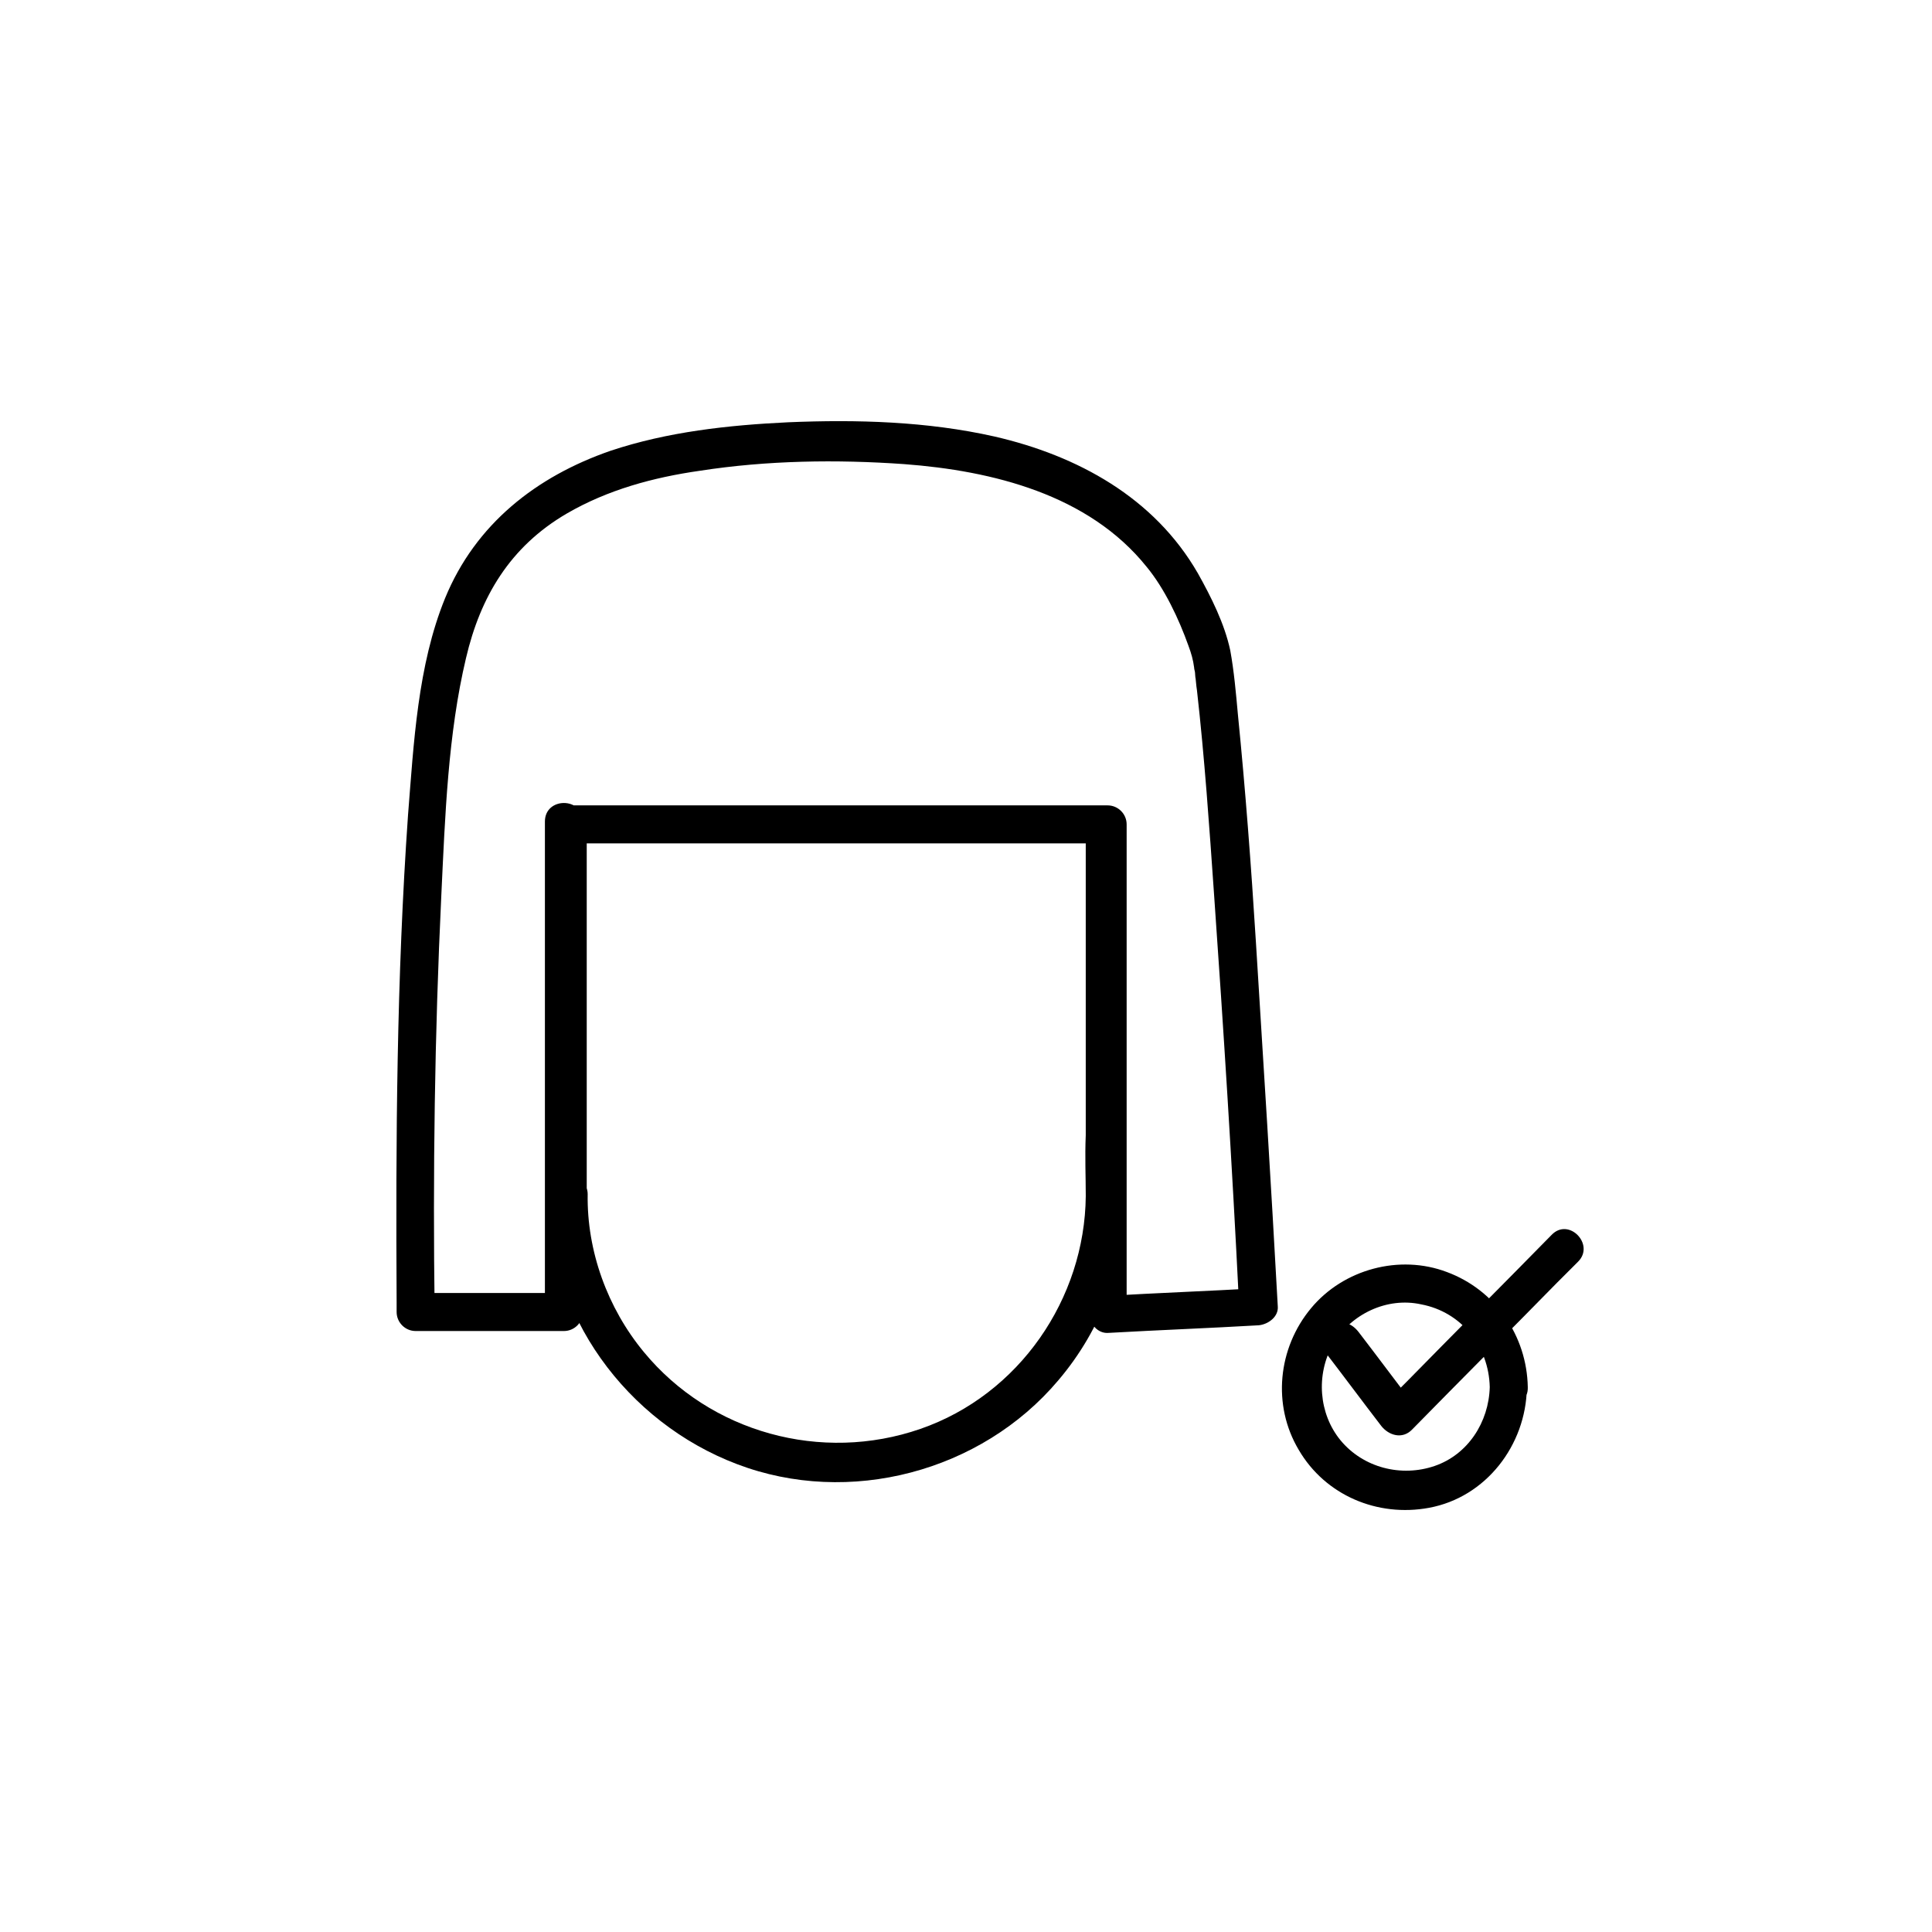
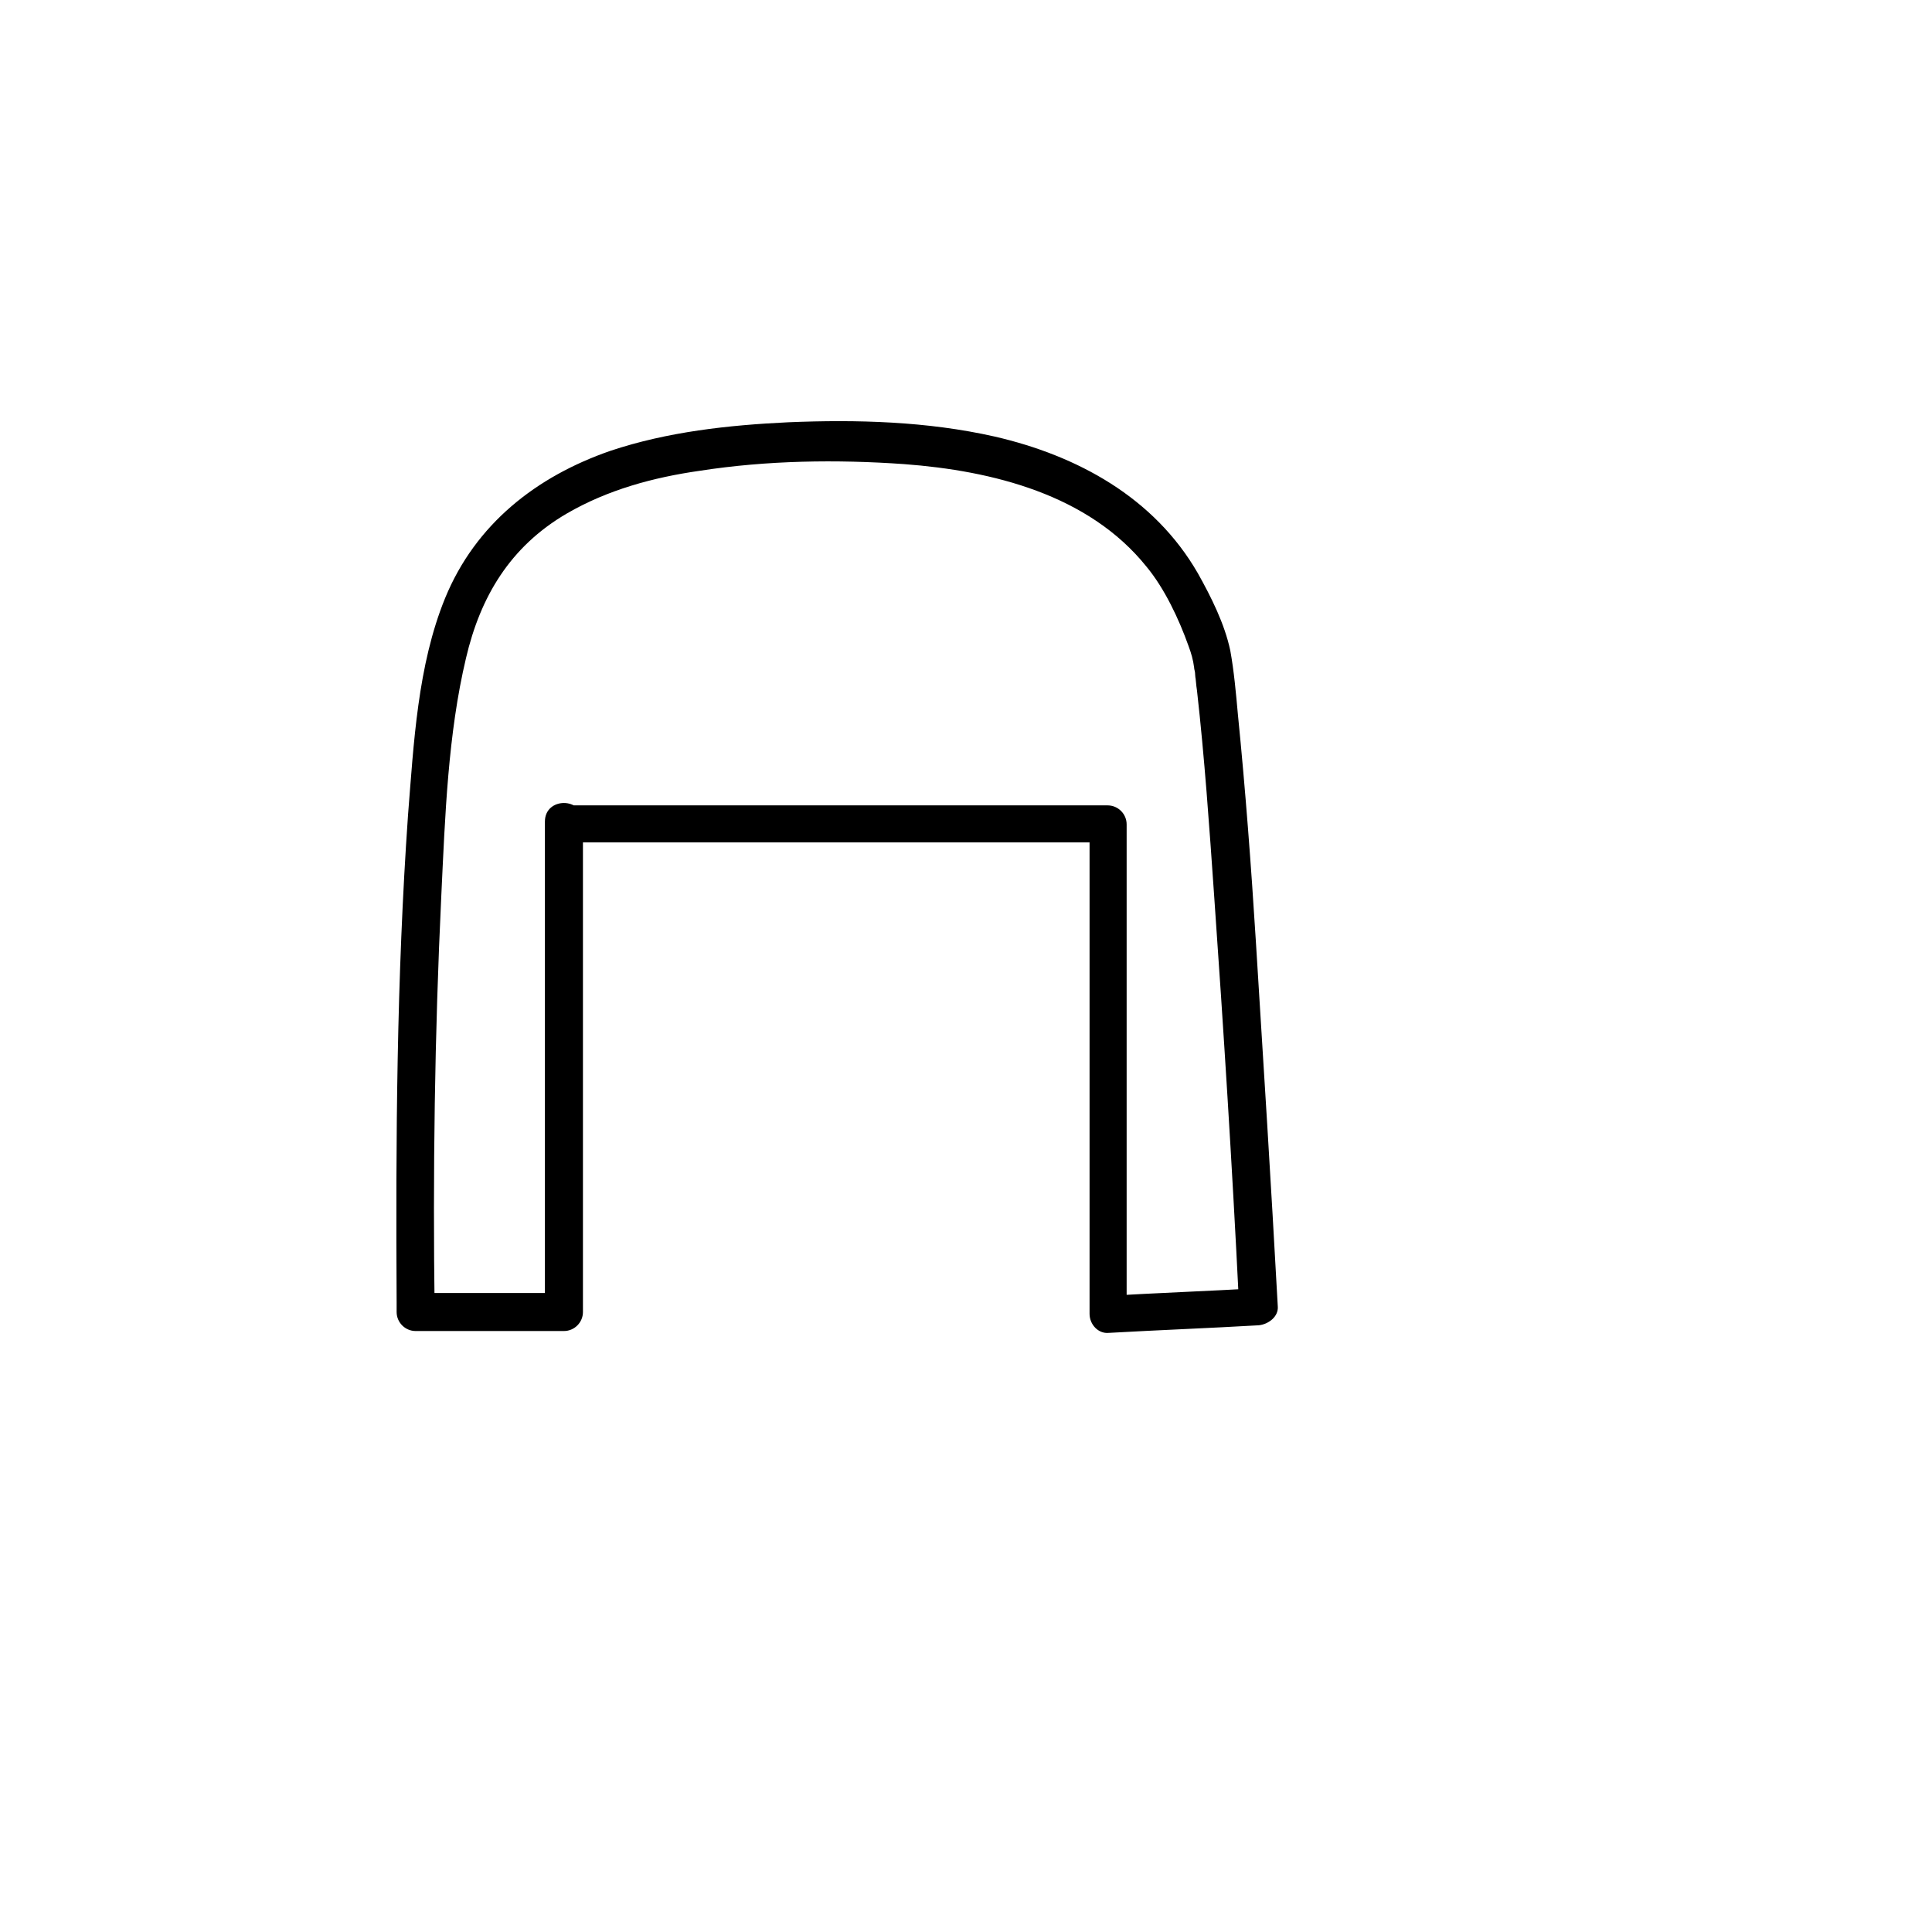
<svg xmlns="http://www.w3.org/2000/svg" fill="#000000" width="800px" height="800px" version="1.1" viewBox="144 144 512 512">
  <g>
    <path d="m293.44 367.25h48.871 77.586 17.887c-1.762-1.762-3.273-3.273-5.039-5.039v44.082 69.777 16.121c0 2.769 2.266 5.289 5.039 5.039 13.352-0.754 26.703-1.258 39.801-2.016 2.519-0.25 5.289-2.266 5.039-5.039-1.762-32.242-3.777-64.234-5.793-96.48-1.258-20.152-2.769-40.305-4.785-60.457-0.504-5.543-1.008-11.336-2.016-16.879-1.512-7.055-5.039-14.105-8.566-20.402-11.586-20.152-31.992-31.234-53.906-36.273-17.887-4.031-36.527-4.535-54.664-3.777-15.871 0.754-31.992 2.519-47.105 7.559-19.648 6.801-35.77 19.398-43.832 39.047-7.305 17.887-8.312 38.543-9.824 57.434-3.023 43.074-3.273 86.152-3.023 129.23v2.519c0 2.769 2.266 5.039 5.039 5.039h39.297c2.769 0 5.039-2.266 5.039-5.039v-44.082-69.777-16.121c0-6.551-10.078-6.551-10.078 0v44.082 69.777 16.121c1.762-1.762 3.273-3.273 5.039-5.039h-39.297l5.039 5.039c-0.504-36.777 0-73.555 1.762-110.34 1.008-21.16 1.762-42.824 6.551-62.977 3.773-16.121 11.586-29.469 26.699-38.285 10.832-6.297 22.922-9.574 35.266-11.336 17.887-2.769 36.273-3.023 54.16-1.762 23.426 1.762 48.871 8.062 64.234 27.207 4.785 5.793 8.566 13.855 11.082 20.906 0.754 2.016 1.258 3.777 1.512 5.793 0 0.504 0.25 1.008 0.25 1.512 0 0.504 0.25 2.266 0 0.504 0.25 1.258 0.25 2.519 0.504 4.031 2.016 17.887 3.273 36.023 4.535 54.16 2.519 35.77 4.785 71.539 6.551 107.31v2.016c1.762-1.762 3.273-3.273 5.039-5.039-13.352 0.754-26.703 1.258-39.801 2.016 1.762 1.762 3.273 3.273 5.039 5.039v-44.082-69.777-16.121c0-2.769-2.266-5.039-5.039-5.039h-48.871-77.586-17.887c-6.293-0.258-6.293 9.816 0.254 9.816z" />
-     <path d="m494.96 502.02c5.039 6.551 10.078 13.352 15.113 19.902 2.016 2.519 5.543 3.527 8.062 1.008 12.848-13.098 25.695-25.945 38.543-39.047 1.762-1.762 3.777-3.777 5.543-5.543 4.535-4.535-2.519-11.84-7.055-7.055-12.848 13.098-25.695 25.945-38.543 39.047-1.762 1.762-3.777 3.777-5.543 5.543 2.769 0.25 5.289 0.754 8.062 1.008-5.039-6.551-10.078-13.352-15.113-19.902-1.762-2.266-4.281-3.273-7.055-1.762-2.266 1.008-3.523 4.535-2.016 6.801z" />
-     <path d="m538.8 511.59c-0.25 9.32-5.793 17.887-14.609 20.906-8.816 3.023-18.895 0.504-24.938-6.801-5.793-7.055-6.551-17.383-2.016-25.441 4.785-8.062 14.359-12.594 23.426-10.578 10.582 2.012 17.887 11.082 18.137 21.914 0 6.551 10.328 6.551 10.078 0-0.25-13.602-8.566-25.695-21.41-30.48-12.594-4.785-27.457-0.754-36.023 9.574-8.816 10.578-10.328 25.695-3.273 37.535 7.055 12.09 20.906 17.887 34.512 15.367 15.113-2.769 25.695-16.625 25.945-31.738 0.5-6.809-9.828-6.809-9.828-0.258z" />
-     <path d="m431.74 460.96c-0.25 27.207-17.633 52.648-43.832 61.715-26.199 9.07-55.672 1.008-73.305-20.402-9.574-11.586-15.113-26.703-14.863-41.816 0-2.769-2.266-5.039-5.039-5.039h-0.25c1.762 1.762 3.527 3.273 5.039 5.039v-85.648-12.344c-1.762 1.762-3.527 3.273-5.039 5.039h48.113 76.578 17.633c-1.762-1.762-3.527-3.273-5.039-5.039v82.371c-0.246 5.797 0.004 10.832 0.004 16.125 0 6.551 10.328 6.551 10.328 0-0.25-28.719-0.25-57.434-0.25-86.152v-11.84c0-2.769-2.266-5.039-5.039-5.039h-48.113-76.578-17.633c-2.769 0-5.039 2.266-5.039 5.039v85.648 12.344c0 2.769 2.266 5.039 5.039 5.039h0.25c-1.762-1.762-3.527-3.273-5.039-5.039-0.754 31.234 20.402 59.953 49.625 71.039 29.727 11.336 64.738 2.016 85.145-22.168 11.586-13.602 17.887-30.73 17.887-48.617-0.254-6.805-10.582-6.805-10.582-0.254z" />
+     <path d="m538.8 511.59z" />
  </g>
</svg>